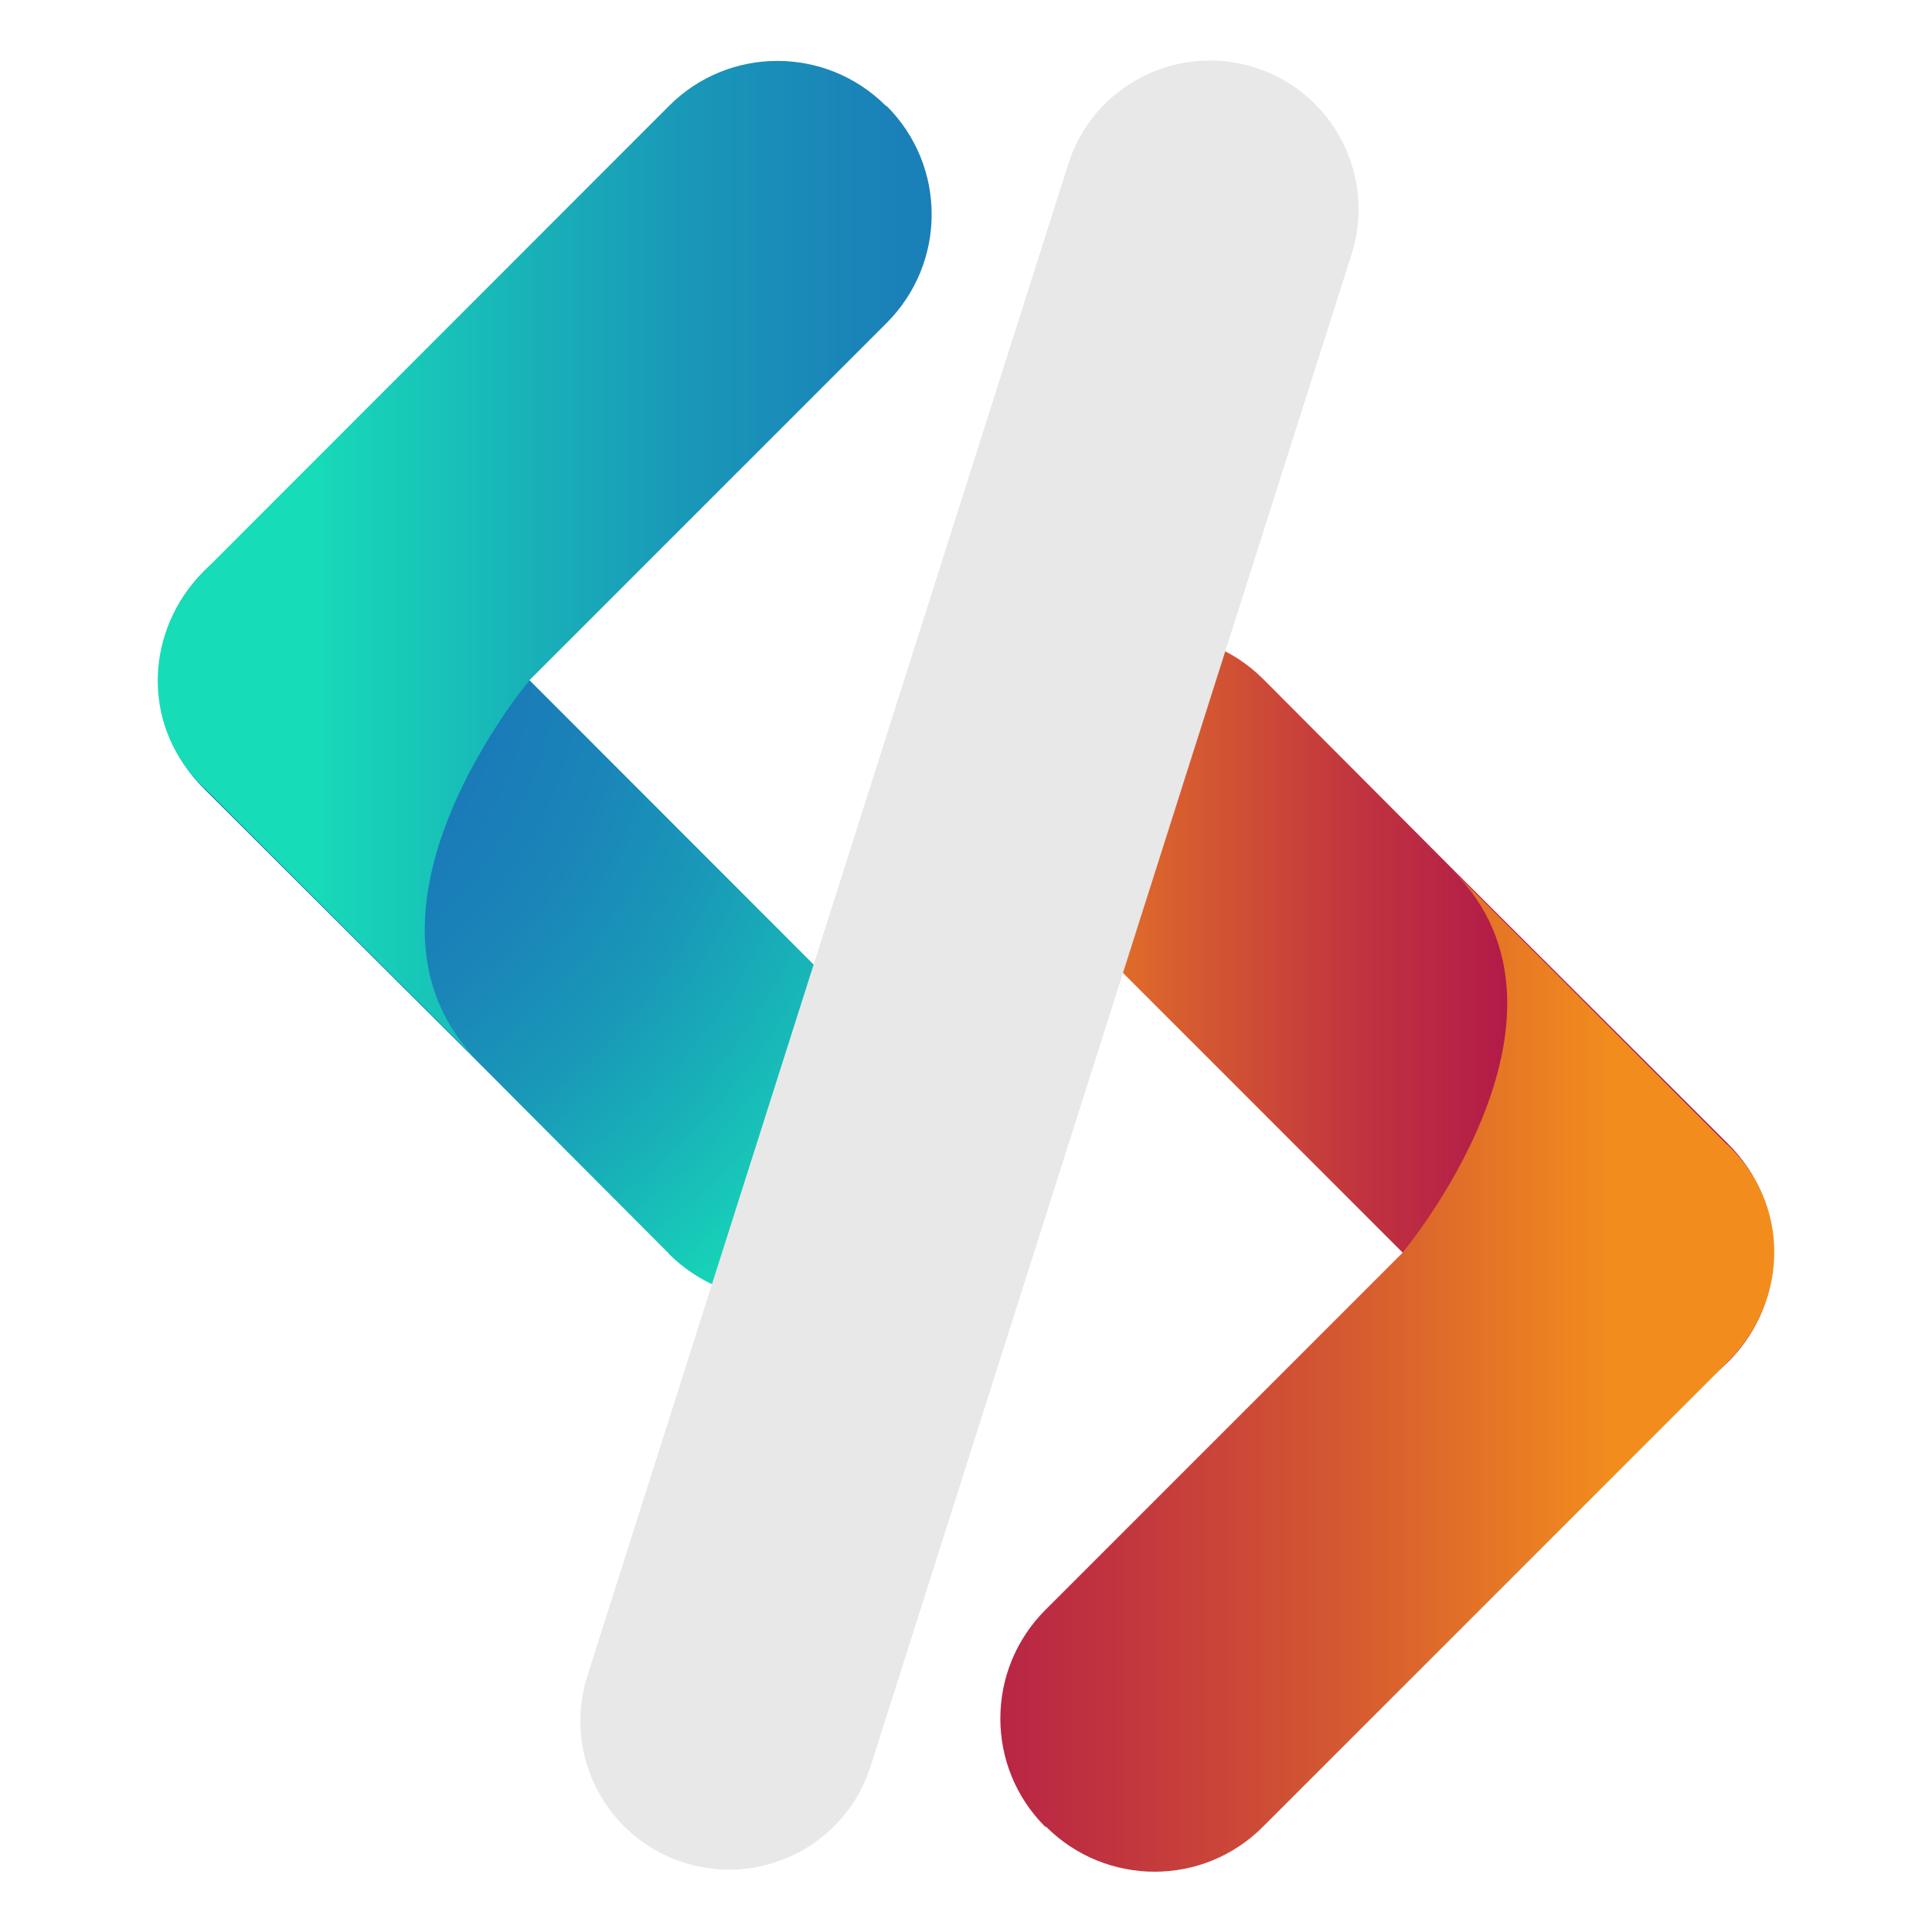
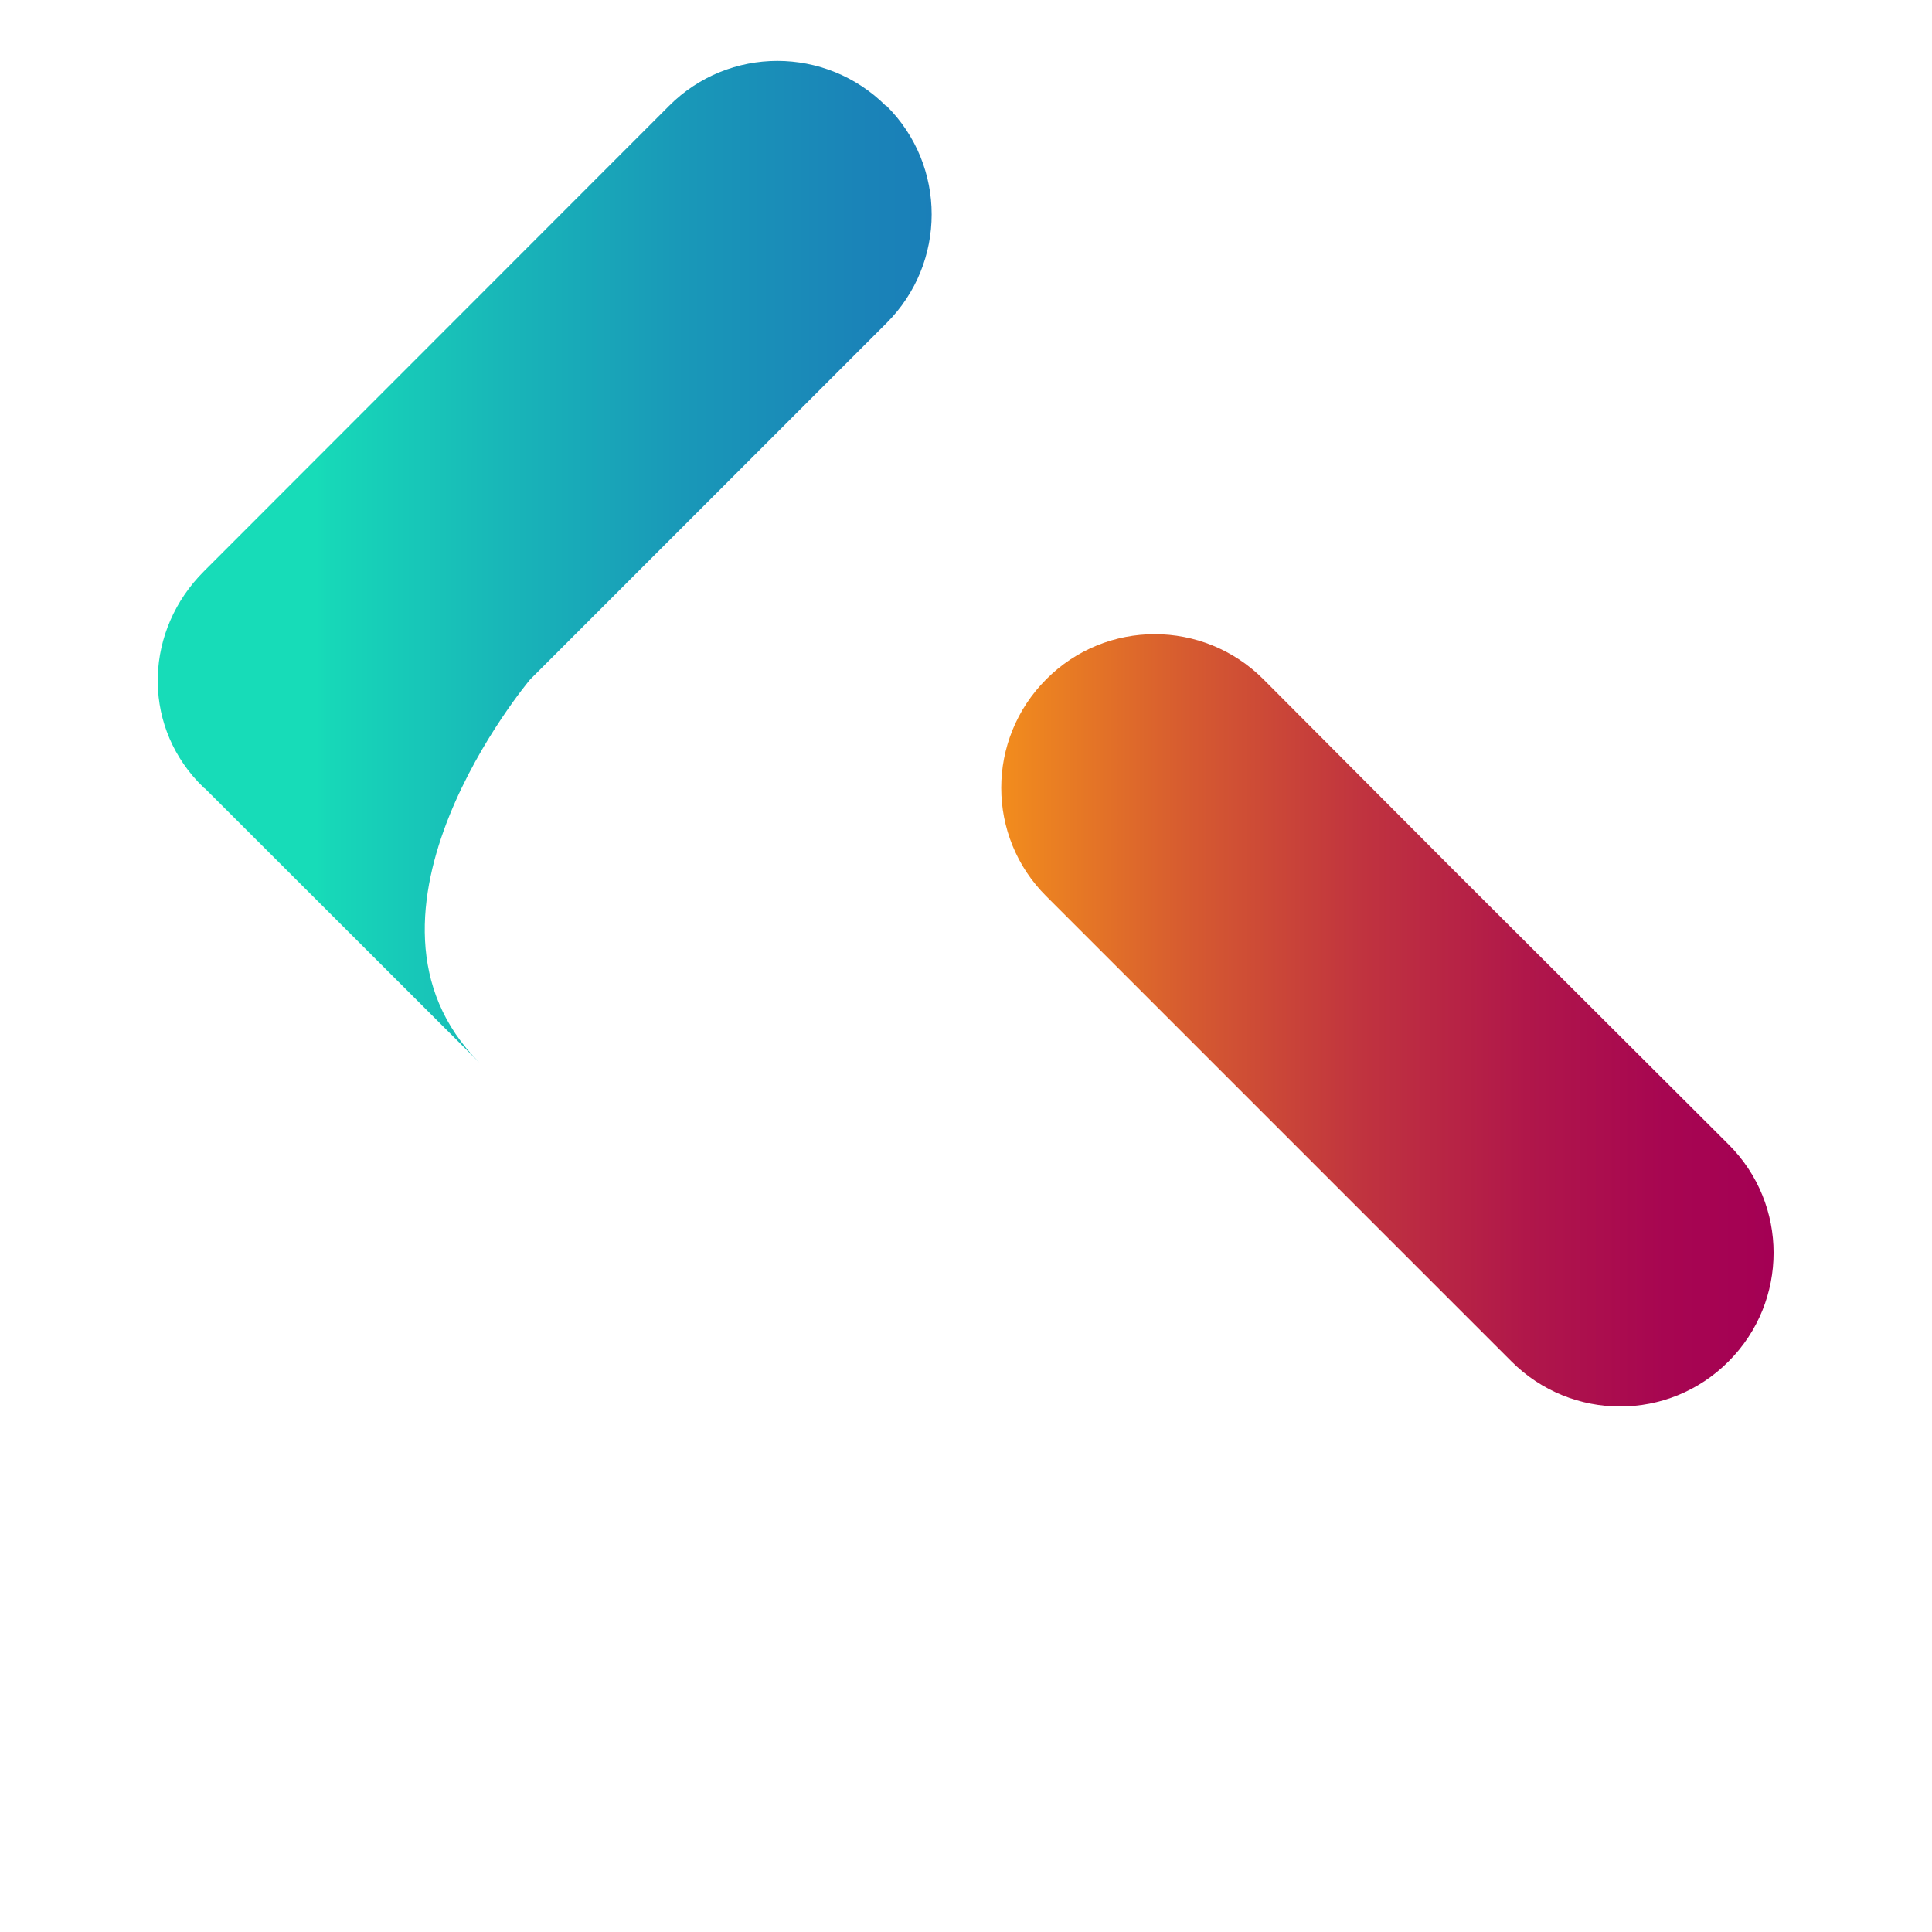
<svg xmlns="http://www.w3.org/2000/svg" id="Layer_1" version="1.1" viewBox="0 0 64 64">
  <defs>
    <style>
      .st0 {
        fill: url(#linear-gradient2);
      }

      .st1 {
        fill: url(#linear-gradient1);
      }

      .st2 {
        fill: url(#radial-gradient);
      }

      .st3 {
        fill: url(#linear-gradient);
      }

      .st4 {
        fill: #e8e8e8;
      }
    </style>
    <radialGradient id="radial-gradient" cx="6.2" cy="21.25" fx="6.2" fy="21.25" r="28.28" gradientUnits="userSpaceOnUse">
      <stop offset=".17" stop-color="#1b75b8" />
      <stop offset=".33" stop-color="#1a78b8" />
      <stop offset=".5" stop-color="#1a84b8" />
      <stop offset=".66" stop-color="#1998b8" />
      <stop offset=".82" stop-color="#18b5b8" />
      <stop offset=".99" stop-color="#17d8b8" />
      <stop offset="1" stop-color="#17dcb8" />
    </radialGradient>
    <linearGradient id="linear-gradient" x1="10.49" y1="18.62" x2="46.28" y2="18.62" gradientUnits="userSpaceOnUse">
      <stop offset="0" stop-color="#17dcb8" />
      <stop offset=".01" stop-color="#17d8b8" />
      <stop offset=".18" stop-color="#18b5b8" />
      <stop offset=".34" stop-color="#1998b8" />
      <stop offset=".5" stop-color="#1a84b8" />
      <stop offset=".67" stop-color="#1a78b8" />
      <stop offset=".83" stop-color="#1b75b8" />
    </linearGradient>
    <linearGradient id="linear-gradient1" x1="165.47" y1="-48.76" x2="191.05" y2="-48.76" gradientTransform="translate(224.21 -14.96) rotate(-180)" gradientUnits="userSpaceOnUse">
      <stop offset="0" stop-color="#a40054" />
      <stop offset=".14" stop-color="#a70651" />
      <stop offset=".32" stop-color="#b0174a" />
      <stop offset=".53" stop-color="#c0333f" />
      <stop offset=".76" stop-color="#d65b30" />
      <stop offset="1" stop-color="#f28d1d" />
    </linearGradient>
    <linearGradient id="linear-gradient2" x1="170.7" y1="-60.37" x2="206.49" y2="-60.37" gradientTransform="translate(224.21 -14.96) rotate(-180)" gradientUnits="userSpaceOnUse">
      <stop offset="0" stop-color="#f28d1d" />
      <stop offset=".24" stop-color="#d65b30" />
      <stop offset=".47" stop-color="#c0333f" />
      <stop offset=".68" stop-color="#b0174a" />
      <stop offset=".86" stop-color="#a70651" />
      <stop offset=".99" stop-color="#a40054" />
    </linearGradient>
  </defs>
  <g>
-     <path class="st2" d="M22.15,41.53c1.99,1.99,5.21,1.99,7.19,0h0c1.99-1.99,1.99-5.21,0-7.19l-15.4-15.41c-1.99-1.99-5.21-1.99-7.19,0h0c-1.99,1.99-1.99,5.21,0,7.19l9.11,9.09,6.29,6.31Z" />
    <path class="st3" d="M29.35,3.51c-1.99-1.99-5.21-1.99-7.19,0l-15.4,15.41c-1.95,1.94-2.07,4.99-.2,6.98l.08.08.1.1s.01.02.02.02c0,0,.02.02.03.02l9.09,9.08c-4.89-4.89,1.68-12.69,1.68-12.69h0s11.81-11.81,11.81-11.81c1.99-1.99,1.99-5.21,0-7.19Z" />
  </g>
  <g>
    <path class="st1" d="M41.85,22.5c-1.99-1.99-5.21-1.99-7.19,0h0c-1.99,1.99-1.99,5.21,0,7.19l15.41,15.41c1.99,1.99,5.21,1.99,7.19,0h0c1.99-1.99,1.99-5.21,0-7.19l-9.11-9.09-6.29-6.31Z" />
-     <path class="st0" d="M34.65,60.51c1.99,1.99,5.21,1.99,7.19,0l15.4-15.4c1.95-1.95,2.07-4.99.2-6.98l-.08-.08-.1-.1s-.01-.02-.02-.02c0,0-.02-.02-.03-.02l-9.09-9.08c4.89,4.89-1.68,12.69-1.68,12.69h0s-11.81,11.81-11.81,11.81c-1.99,1.99-1.99,5.21,0,7.19Z" />
  </g>
-   <path class="st4" d="M28.85,58.48c-.81,2.6-3.57,4.04-6.17,3.23h0c-2.6-.81-4.04-3.58-3.23-6.17L35.38,5.46c.81-2.6,3.58-4.04,6.17-3.23h0c2.6.81,4.04,3.58,3.23,6.17l-15.93,50.08Z" />
</svg>